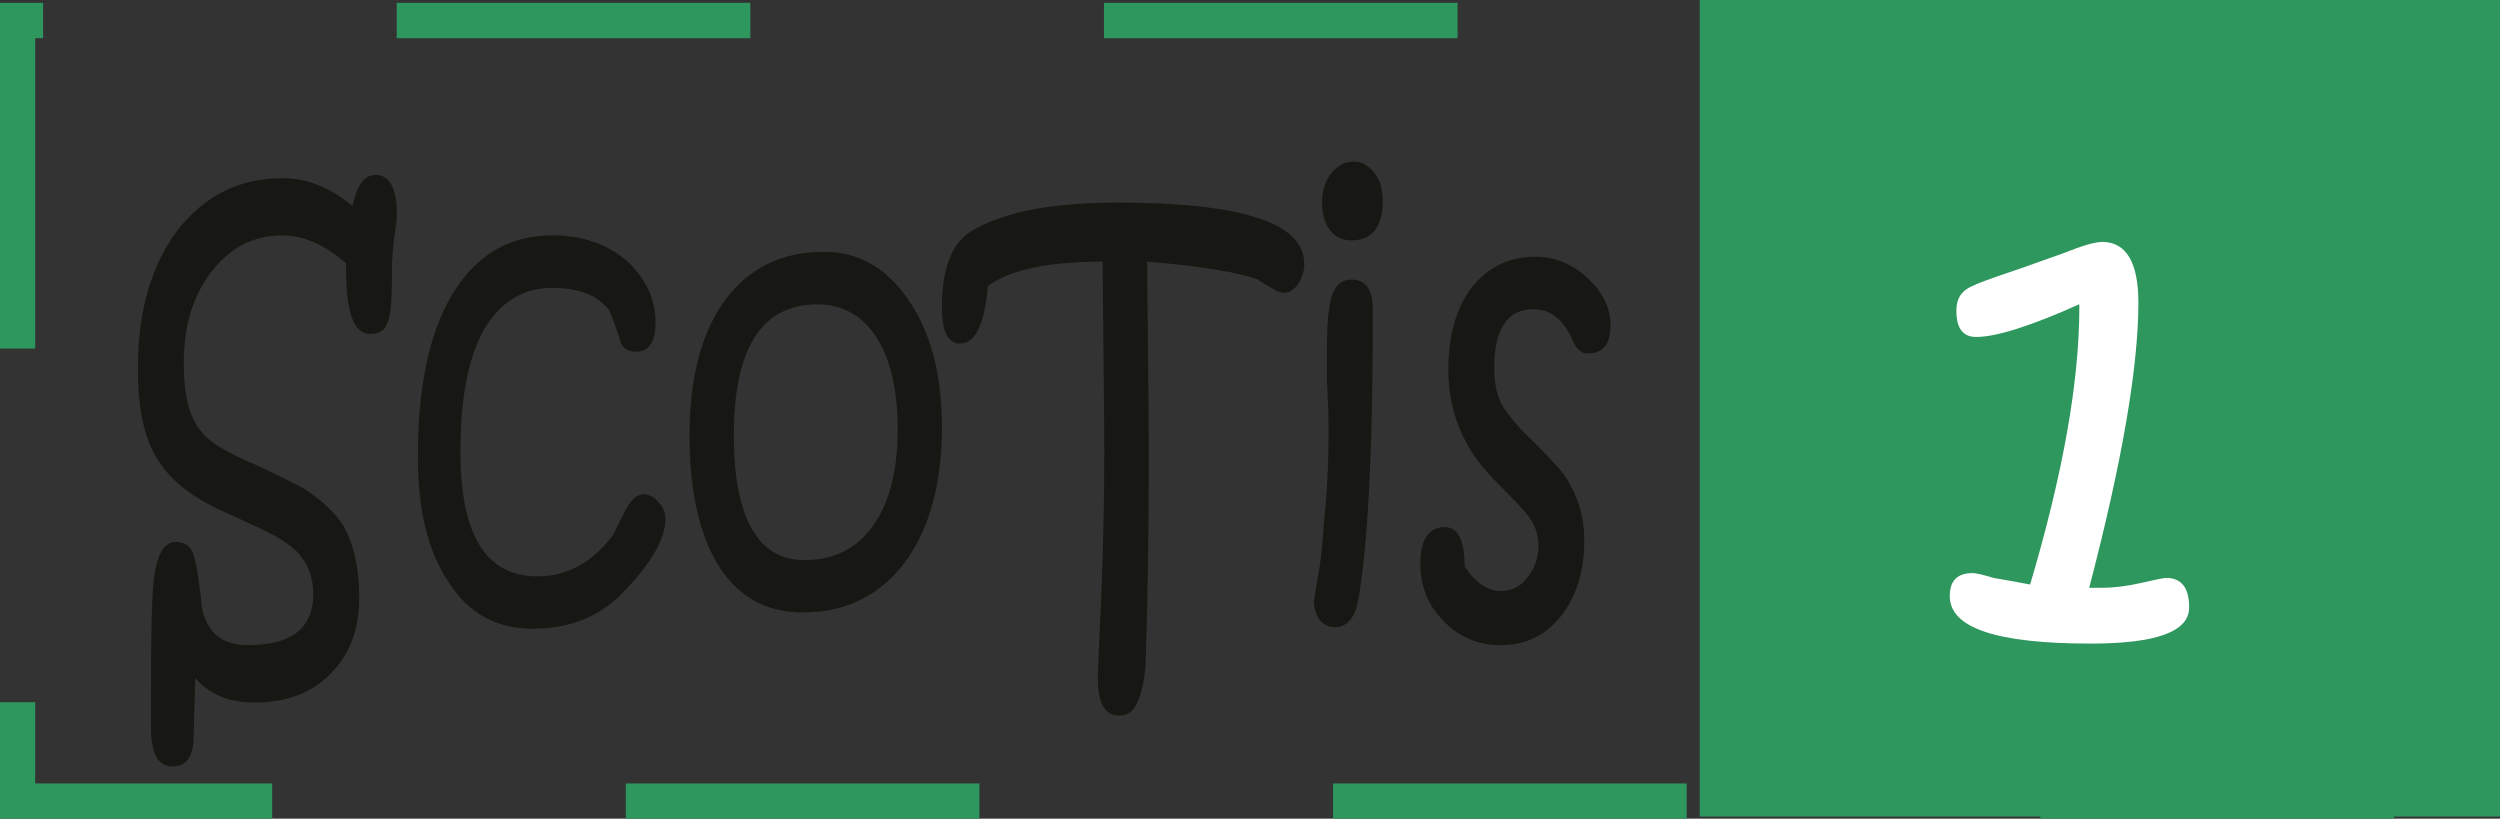
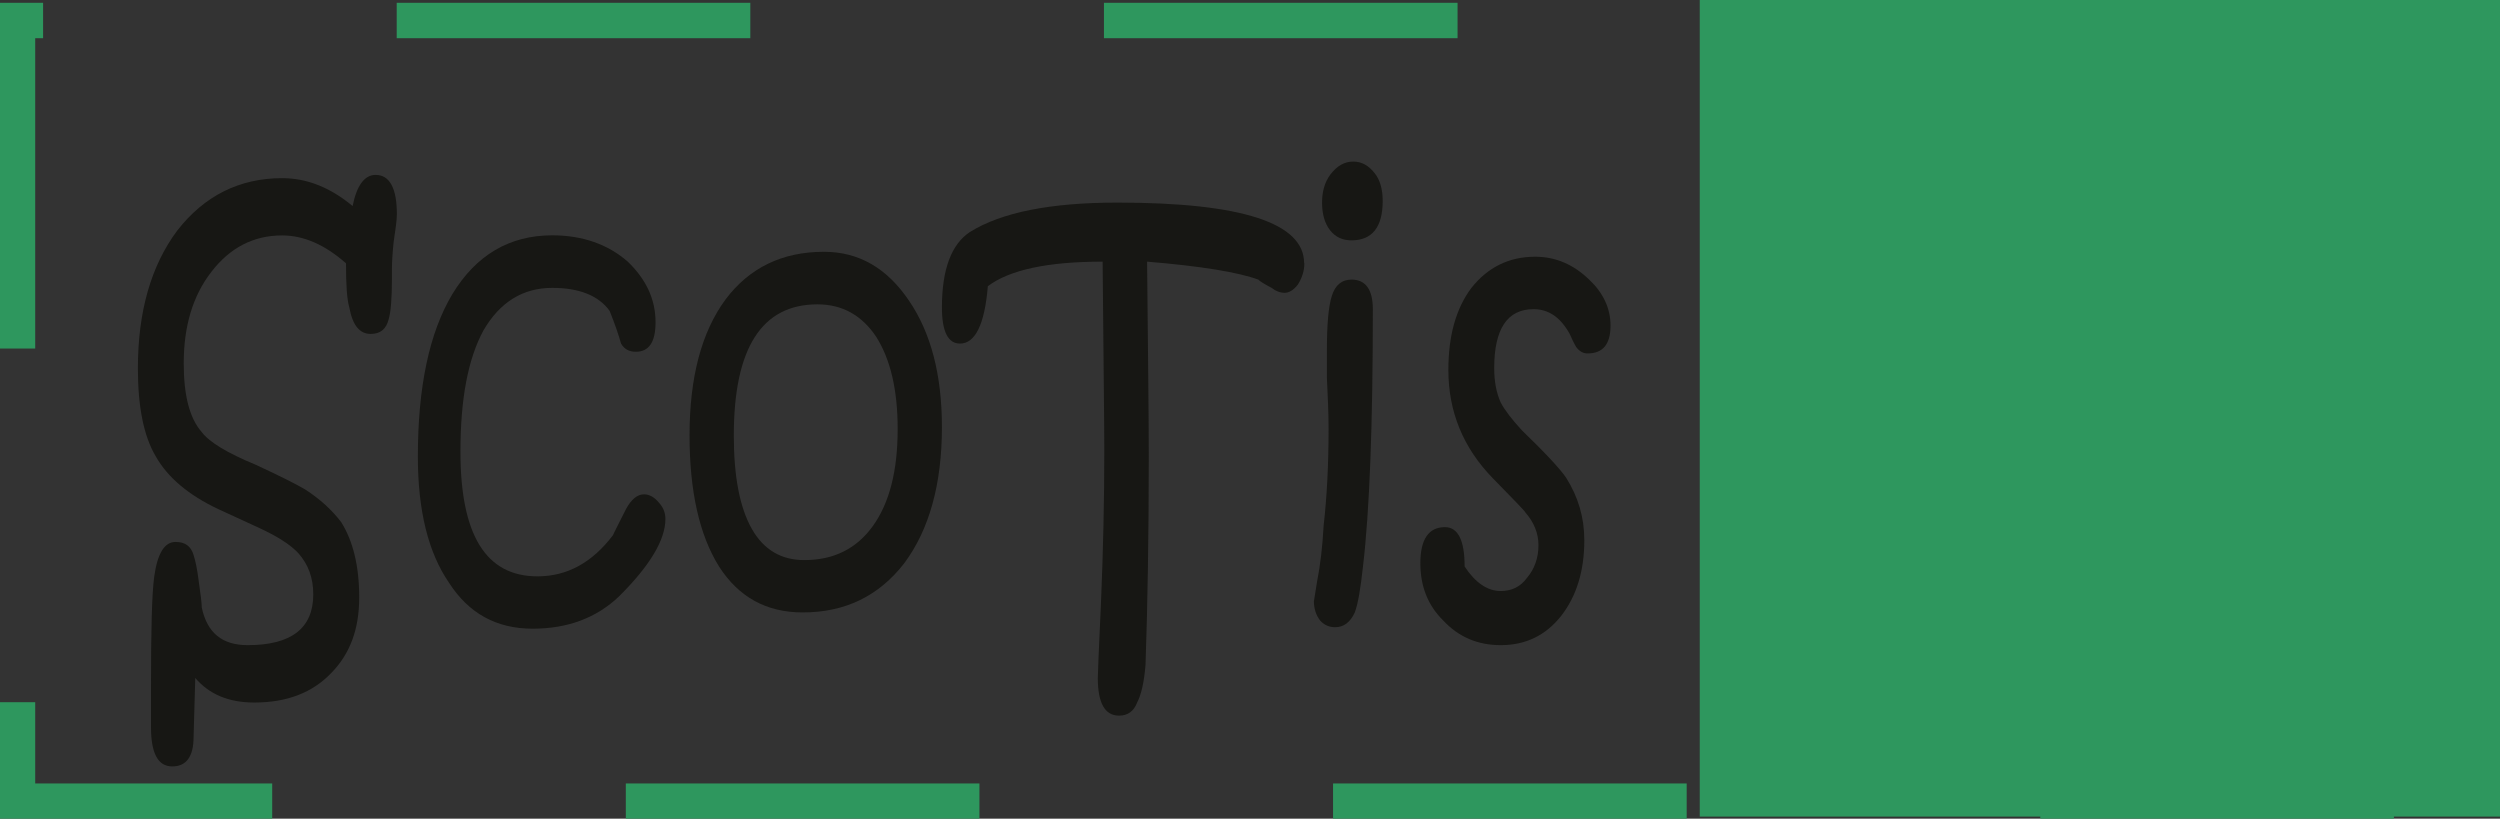
<svg xmlns="http://www.w3.org/2000/svg" xmlns:ns1="http://www.inkscape.org/namespaces/inkscape" xmlns:ns2="http://sodipodi.sourceforge.net/DTD/sodipodi-0.dtd" width="8.413mm" height="2.755mm" viewBox="0 0 8.413 2.755" version="1.1" id="svg40406" ns1:version="1.1 (c68e22c387, 2021-05-23)" ns2:docname="SCOTIS 1.svg">
  <rect x="0" y="0" width="8.413" height="2.755" fill="#333333" stroke="none" />
  <ns2:namedview id="namedview40408" pagecolor="#ffffff" bordercolor="#666666" borderopacity="1.0" ns1:pageshadow="2" ns1:pageopacity="0.0" ns1:pagecheckerboard="0" ns1:document-units="mm" showgrid="false" ns1:zoom="22.862851" ns1:cx="15.855415" ns1:cy="-1.0716074" ns1:window-width="1920" ns1:window-height="991" ns1:window-x="2391" ns1:window-y="-9" ns1:window-maximized="1" ns1:current-layer="layer1" />
  <defs id="defs40403" />
  <g ns1:label="Calque 1" ns1:groupmode="layer" id="layer1" transform="translate(-70.229,-123.051)">
    <path style="fill:none;fill-opacity:1;fill-rule:nonzero;stroke:#2e975e;stroke-width:0.119;stroke-linecap:butt;stroke-linejoin:miter;stroke-miterlimit:10;stroke-dasharray:1.19, 1.19, 1.19, 1.19, 1.19, 1.19;stroke-opacity:1" d="M 78.285,125.747 H 70.288 v -2.627 h 7.997 z m 0,0" id="path19907-4" />
    <path style="fill:#2e975e;fill-opacity:1;fill-rule:nonzero;stroke:none;stroke-width:0.353" d="M 78.642,125.799 H 75.949 v -2.748 h 2.693 z m 0,0" id="path19909-3" />
    <g style="fill:#171714;fill-opacity:1" id="g19925-7" transform="matrix(0.353,0,0,0.353,51.882,-43.585)">
      <g id="use19911-5" transform="translate(53.117,478.129)">
        <path style="stroke:none" d="m 2.641,-4.031 c 0,0.055 -0.012,0.141 -0.031,0.266 -0.012,0.117 -0.016,0.199 -0.016,0.25 v 0.094 c 0,0.199 -0.012,0.328 -0.031,0.391 -0.023,0.094 -0.078,0.141 -0.172,0.141 -0.105,0 -0.172,-0.082 -0.203,-0.25 C 2.164,-3.223 2.156,-3.363 2.156,-3.562 1.957,-3.738 1.754,-3.828 1.547,-3.828 c -0.273,0 -0.496,0.117 -0.672,0.344 -0.18,0.23 -0.266,0.523 -0.266,0.875 0,0.305 0.055,0.523 0.172,0.656 0.07,0.094 0.242,0.199 0.516,0.312 0.227,0.105 0.383,0.184 0.469,0.234 0.145,0.094 0.258,0.199 0.344,0.312 0.113,0.18 0.172,0.418 0.172,0.719 0,0.305 -0.09,0.539 -0.266,0.719 C 1.836,0.531 1.594,0.625 1.281,0.625 1.039,0.625 0.852,0.547 0.719,0.391 l -0.016,0.562 c 0,0.188 -0.07,0.281 -0.203,0.281 -0.137,0 -0.203,-0.125 -0.203,-0.375 V 0.469 c 0,-0.531 0.008,-0.879 0.031,-1.047 0.031,-0.219 0.098,-0.328 0.203,-0.328 0.094,0 0.148,0.043 0.172,0.125 0.02,0.062 0.035,0.141 0.047,0.234 0.02,0.137 0.031,0.227 0.031,0.266 0.051,0.242 0.195,0.359 0.438,0.359 0.414,0 0.625,-0.16 0.625,-0.484 0,-0.156 -0.047,-0.285 -0.141,-0.391 C 1.629,-0.879 1.5,-0.961 1.312,-1.047 L 0.938,-1.219 C 0.656,-1.352 0.457,-1.52 0.344,-1.719 0.227,-1.914 0.172,-2.195 0.172,-2.562 c 0,-0.539 0.125,-0.977 0.375,-1.312 0.258,-0.332 0.594,-0.5 1,-0.5 0.238,0 0.461,0.09 0.672,0.266 0.039,-0.195 0.113,-0.297 0.219,-0.297 0.133,0 0.203,0.125 0.203,0.375 z m 0,0" id="path34454" />
      </g>
      <g id="use19913-5" transform="translate(55.818,478.129)">
        <path style="stroke:none" d="m 2.5,-1.125 c 0,0.199 -0.148,0.445 -0.438,0.734 -0.219,0.211 -0.496,0.312 -0.828,0.312 -0.344,0 -0.609,-0.145 -0.797,-0.438 -0.199,-0.289 -0.297,-0.691 -0.297,-1.203 0,-0.664 0.109,-1.18 0.328,-1.547 0.227,-0.375 0.547,-0.562 0.953,-0.562 0.289,0 0.531,0.086 0.719,0.25 C 2.316,-3.41 2.406,-3.219 2.406,-3 c 0,0.188 -0.062,0.281 -0.188,0.281 -0.062,0 -0.109,-0.023 -0.141,-0.078 -0.023,-0.082 -0.059,-0.188 -0.109,-0.312 -0.105,-0.145 -0.289,-0.219 -0.547,-0.219 -0.281,0 -0.5,0.137 -0.656,0.406 -0.148,0.273 -0.219,0.656 -0.219,1.156 0,0.793 0.242,1.188 0.734,1.188 0.281,0 0.52,-0.129 0.719,-0.391 0,0 0.039,-0.082 0.125,-0.25 0.051,-0.094 0.109,-0.141 0.172,-0.141 0.051,0 0.098,0.027 0.141,0.078 C 2.477,-1.238 2.5,-1.188 2.5,-1.125 Z m 0,0" id="path34458" />
      </g>
      <g id="use19915-0" transform="translate(58.423,478.129)">
        <path style="stroke:none" d="m 2.531,-2 c 0,0.543 -0.121,0.977 -0.359,1.297 -0.242,0.312 -0.562,0.469 -0.969,0.469 -0.344,0 -0.609,-0.145 -0.797,-0.438 -0.188,-0.301 -0.281,-0.719 -0.281,-1.25 0,-0.551 0.113,-0.984 0.344,-1.297 0.227,-0.301 0.539,-0.453 0.938,-0.453 0.332,0 0.602,0.156 0.812,0.469 C 2.426,-2.898 2.531,-2.5 2.531,-2 Z m -0.422,0.016 c 0,-0.375 -0.07,-0.664 -0.203,-0.875 -0.137,-0.207 -0.324,-0.312 -0.562,-0.312 -0.531,0 -0.797,0.418 -0.797,1.25 0,0.387 0.055,0.684 0.172,0.891 0.113,0.199 0.281,0.297 0.5,0.297 0.281,0 0.5,-0.109 0.656,-0.328 0.156,-0.219 0.234,-0.523 0.234,-0.922 z m 0,0" id="path34462" />
      </g>
      <g id="use19917-2" transform="translate(61.081,478.129)">
        <path style="stroke:none" d="m 3.328,-3.562 c 0,0.074 -0.023,0.141 -0.062,0.203 -0.043,0.055 -0.086,0.078 -0.125,0.078 -0.043,0 -0.086,-0.016 -0.125,-0.047 -0.074,-0.039 -0.117,-0.066 -0.125,-0.078 -0.188,-0.07 -0.543,-0.129 -1.062,-0.172 0.008,0.844 0.016,1.465 0.016,1.859 0,0.773 -0.012,1.434 -0.031,1.984 C 1.801,0.43 1.773,0.551 1.734,0.625 1.703,0.707 1.645,0.75 1.562,0.75 1.426,0.75 1.359,0.629 1.359,0.391 c 0,-0.012 0.008,-0.258 0.031,-0.734 0.02,-0.477 0.031,-0.957 0.031,-1.438 0,-0.258 -0.008,-0.859 -0.016,-1.797 -0.523,0 -0.887,0.078 -1.094,0.234 -0.031,0.367 -0.121,0.547 -0.266,0.547 -0.113,0 -0.172,-0.113 -0.172,-0.344 0,-0.363 0.09,-0.602 0.266,-0.719 0.301,-0.188 0.77,-0.281 1.406,-0.281 1.188,0 1.781,0.195 1.781,0.578 z m 0,0" id="path34466" />
      </g>
      <g id="use19919-2" transform="translate(64.25,478.129)">
        <path style="stroke:none" d="m 0.906,-4.156 c 0,0.25 -0.102,0.375 -0.297,0.375 -0.086,0 -0.152,-0.031 -0.203,-0.094 -0.055,-0.07 -0.078,-0.16 -0.078,-0.266 0,-0.102 0.023,-0.191 0.078,-0.266 0.062,-0.082 0.133,-0.125 0.219,-0.125 0.082,0 0.148,0.039 0.203,0.109 0.051,0.062 0.078,0.152 0.078,0.266 z M 0.812,-3.125 c 0,1.105 -0.031,1.922 -0.094,2.453 -0.023,0.211 -0.047,0.355 -0.078,0.438 -0.043,0.094 -0.105,0.141 -0.188,0.141 -0.055,0 -0.102,-0.02 -0.141,-0.062 C 0.27,-0.207 0.25,-0.27 0.25,-0.344 c 0,0.012 0.008,-0.051 0.031,-0.188 0.031,-0.156 0.051,-0.332 0.062,-0.531 0.031,-0.27 0.047,-0.578 0.047,-0.922 0,-0.156 -0.008,-0.316 -0.016,-0.484 0,-0.164 0,-0.254 0,-0.266 0,-0.25 0.016,-0.422 0.047,-0.516 0.031,-0.102 0.094,-0.156 0.188,-0.156 0.133,0 0.203,0.094 0.203,0.281 z m 0,0" id="path34470" />
      </g>
      <g id="use19921-6" transform="translate(65.453,478.129)">
        <path style="stroke:none" d="m 1.875,-2.969 c 0,0.18 -0.074,0.266 -0.219,0.266 -0.043,0 -0.078,-0.02 -0.109,-0.062 -0.023,-0.039 -0.043,-0.082 -0.062,-0.125 C 1.398,-3.047 1.285,-3.125 1.141,-3.125 c -0.25,0 -0.375,0.188 -0.375,0.562 0,0.125 0.02,0.234 0.062,0.328 0.039,0.074 0.109,0.164 0.203,0.266 0.227,0.219 0.367,0.371 0.422,0.453 0.113,0.18 0.172,0.375 0.172,0.594 0,0.293 -0.074,0.531 -0.219,0.719 -0.148,0.188 -0.34,0.281 -0.578,0.281 C 0.609,0.078 0.426,0 0.281,-0.156 0.133,-0.301 0.062,-0.484 0.062,-0.703 c 0,-0.227 0.078,-0.344 0.234,-0.344 0.125,0 0.188,0.125 0.188,0.375 0.102,0.156 0.219,0.234 0.344,0.234 0.102,0 0.188,-0.039 0.25,-0.125 C 1.148,-0.645 1.188,-0.75 1.188,-0.875 c 0,-0.113 -0.043,-0.219 -0.125,-0.312 0,-0.008 -0.105,-0.117 -0.312,-0.328 -0.281,-0.289 -0.422,-0.633 -0.422,-1.031 0,-0.32 0.07,-0.582 0.219,-0.781 C 0.703,-3.523 0.906,-3.625 1.156,-3.625 c 0.195,0 0.367,0.074 0.516,0.219 0.133,0.125 0.203,0.273 0.203,0.438 z m 0,0" id="path34474" />
      </g>
      <g id="use19923-8" transform="translate(67.423,478.129)">
        <path style="stroke:none" d="" id="path34478" />
      </g>
    </g>
    <g style="fill:#ffffff;fill-opacity:1" id="g19933-5" transform="matrix(0.353,0,0,0.353,51.882,-43.585)">
      <g id="use19931-5" transform="translate(70.406,478.129)">
-         <path style="stroke:none" d="m 2.438,-0.281 c 0,0.23 -0.312,0.344 -0.938,0.344 -0.898,0 -1.344,-0.148 -1.344,-0.453 0,-0.145 0.07,-0.219 0.219,-0.219 0.031,0 0.098,0.016 0.203,0.047 0.133,0.023 0.25,0.043 0.344,0.062 0.312,-1.051 0.469,-1.93 0.469,-2.641 v -0.031 c -0.469,0.211 -0.797,0.312 -0.984,0.312 -0.125,0 -0.188,-0.082 -0.188,-0.25 0,-0.094 0.031,-0.16 0.094,-0.203 0.039,-0.031 0.141,-0.07 0.297,-0.125 0.094,-0.031 0.301,-0.102 0.625,-0.219 0.176,-0.07 0.301,-0.109 0.375,-0.109 0.227,0 0.344,0.195 0.344,0.578 0,0.617 -0.156,1.523 -0.469,2.719 0.031,0 0.07,0 0.125,0 0.113,0 0.238,-0.016 0.375,-0.047 0.133,-0.031 0.211,-0.047 0.234,-0.047 0.145,0 0.219,0.094 0.219,0.281 z m 0,0" id="path34482" />
-       </g>
+         </g>
    </g>
  </g>
</svg>